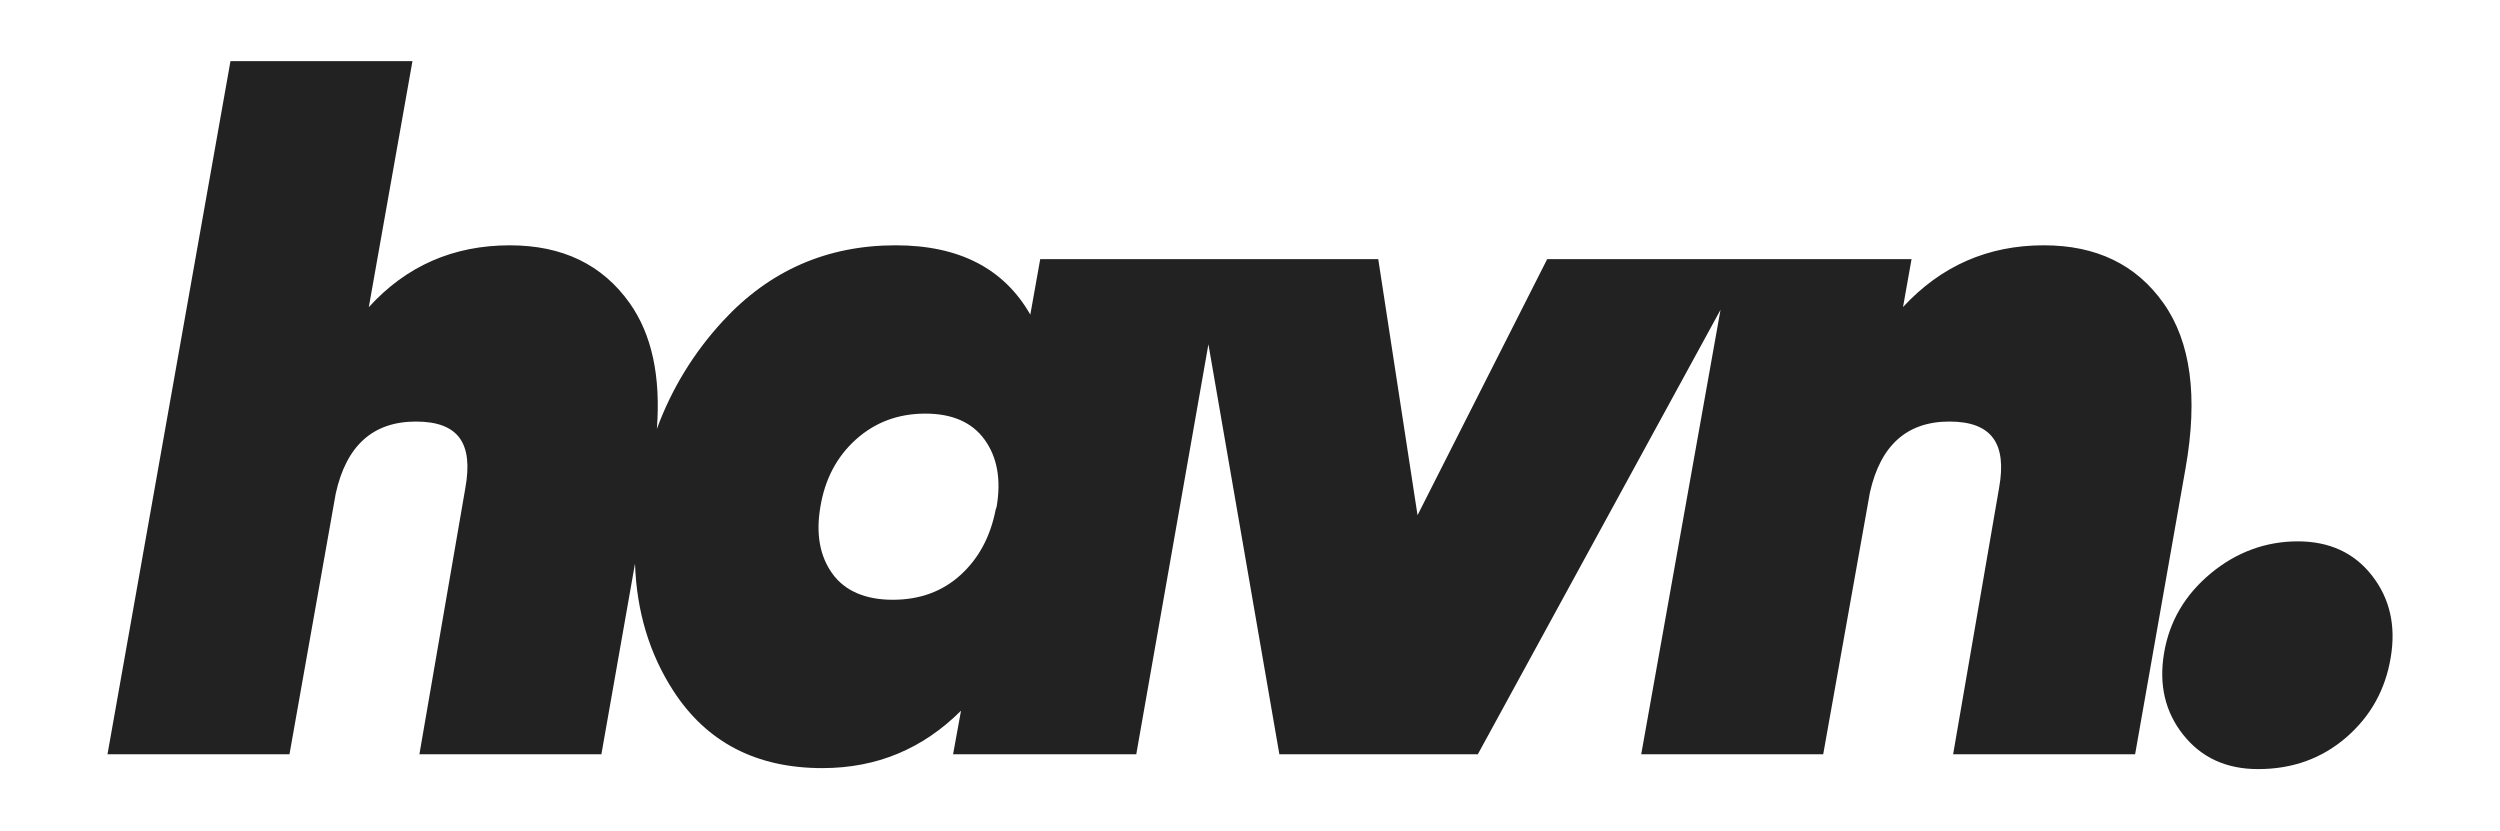
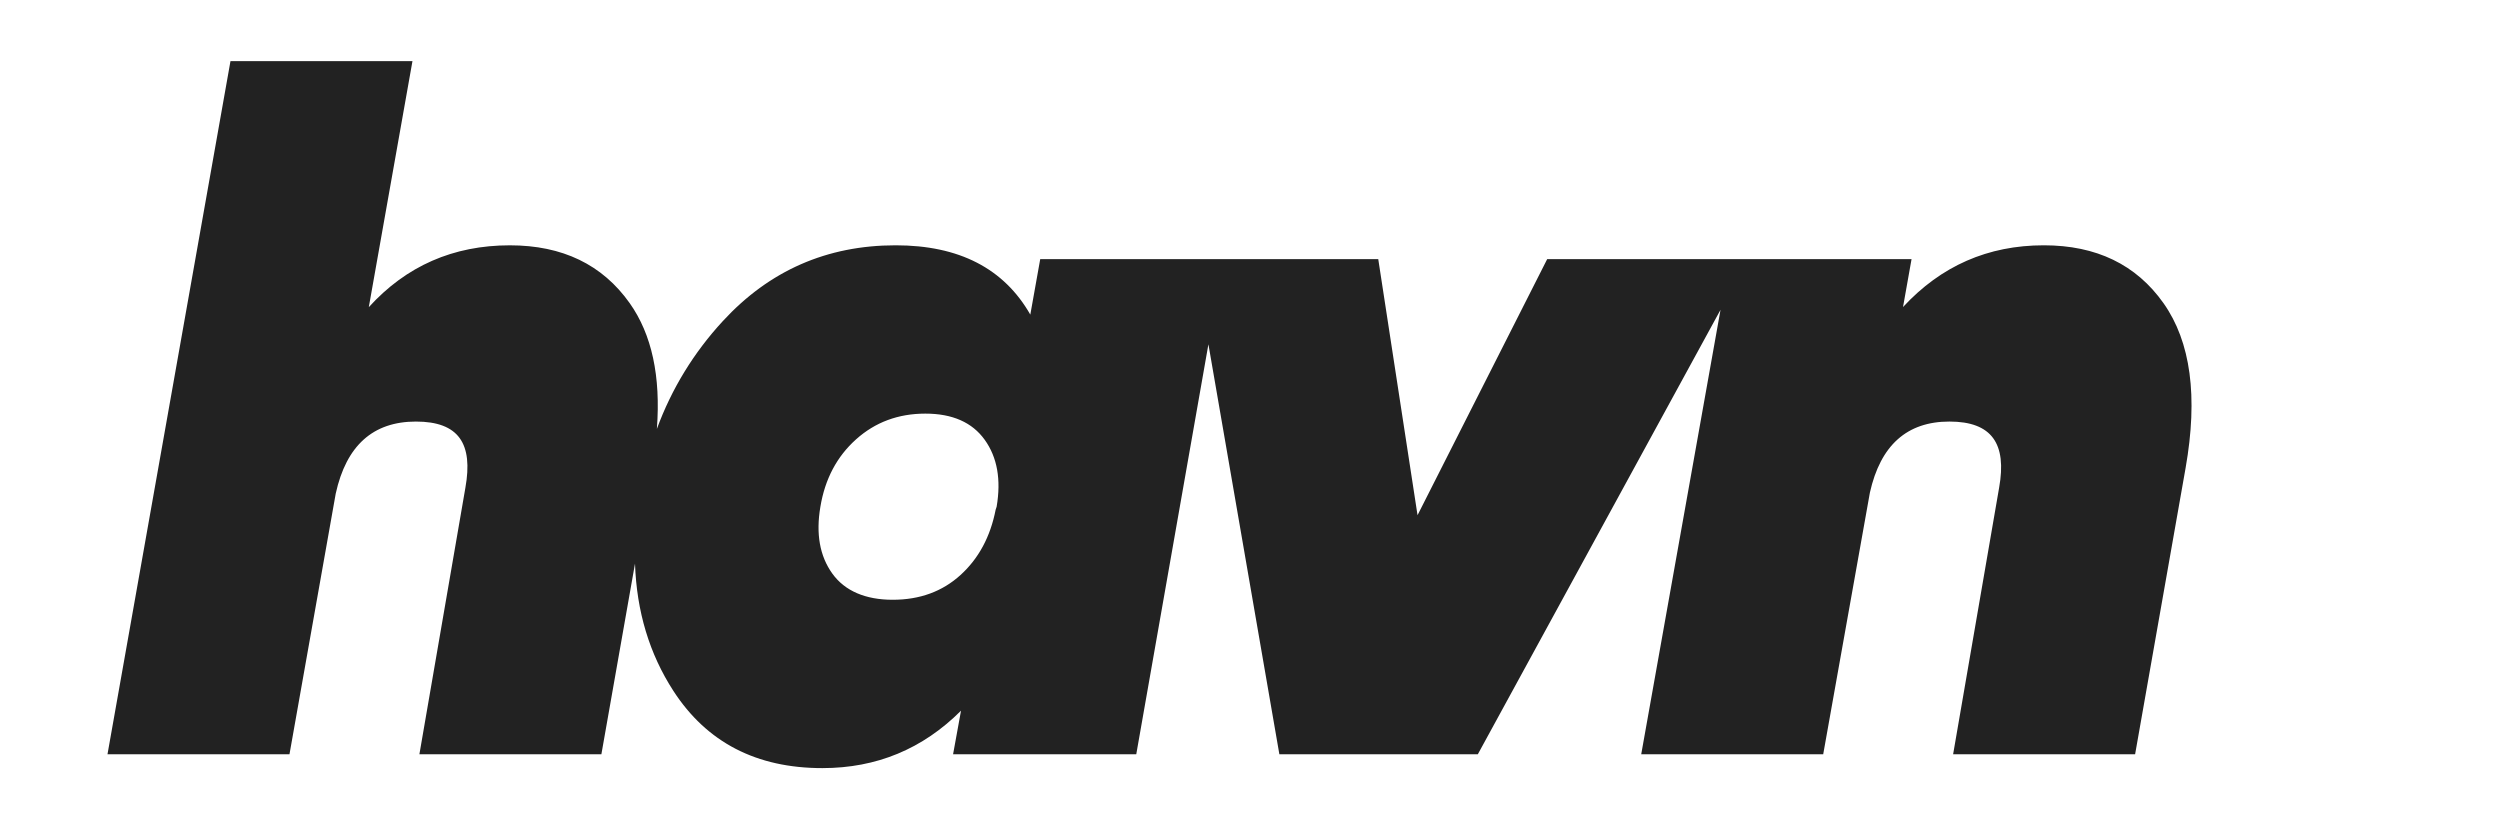
<svg xmlns="http://www.w3.org/2000/svg" id="Layer_1" version="1.1" viewBox="0 0 2350 780.98">
  <defs>
    <style>
      .st0 {
        fill: #222;
      }
    </style>
  </defs>
  <path class="st0" d="M2033.69,284.98c-25.64-36.27-63.15-54.4-112.5-54.4-52.46,0-96.58,19.34-132.35,58.03l8.01-45h-342.51l-121.86,240.66-36.92-240.66h-317.76l-9.31,52.12c-24.82-43.43-67.01-65.15-126.58-65.15-64.54,0-118.67,23.73-162.41,71.2-27.47,29.81-48.15,63.61-62.04,101.38,3.75-49.43-4.75-88.82-25.52-118.17-25.68-36.27-63.23-54.4-112.68-54.4-53.17,0-97.37,19.39-132.59,58.13l41.04-231.25h-171.07l-115.6,651.52h171.07l43.47-245.02c9.92-45.14,35.05-67.71,75.36-67.71s53.95,20.77,46.51,62.27l-43.22,250.46h171.07l31.6-179.19c1.54,45,13.56,84.87,36.07,119.62,31.33,48.4,78.02,72.6,140.08,72.6,50.87,0,94.31-17.99,130.3-53.98l-7.45,40.95h172.19l67.82-385.36,66.69,385.36h186.57l228.12-417.78-74.54,417.78h171.07l43.89-245.99c9.96-44.49,34.87-66.74,74.74-66.74s54.16,20.77,46.71,62.27l-43.22,250.46h171.07l47.47-269.19c11.78-66.94,4.86-118.54-20.78-154.81ZM936.85,476.29l-.93,2.79c-4.97,25.45-15.98,45.93-33.04,61.43-17.07,15.52-38.32,23.27-63.76,23.27s-45-8.22-56.78-24.67c-11.79-16.43-15.52-37.37-11.17-62.82,4.33-26.06,15.5-47.15,33.51-63.29,17.99-16.13,39.7-24.2,65.15-24.2s44.05,8.23,55.84,24.66c11.78,16.45,15.5,37.39,11.17,62.83Z" />
-   <path class="st0" d="M2229.64,540.98c-16.75-21.41-40.02-32.11-69.8-32.11s-57.71,10.09-81.91,30.25c-24.2,20.17-38.78,45.14-43.74,74.93-4.97,29.78,1.08,55.38,18.15,76.79,17.06,21.41,40.49,32.11,70.27,32.11,32.26,0,59.87-9.93,82.83-29.78,22.95-19.85,36.91-44.98,41.88-75.39,4.96-29.78-.93-55.38-17.69-76.79Z" />
</svg>